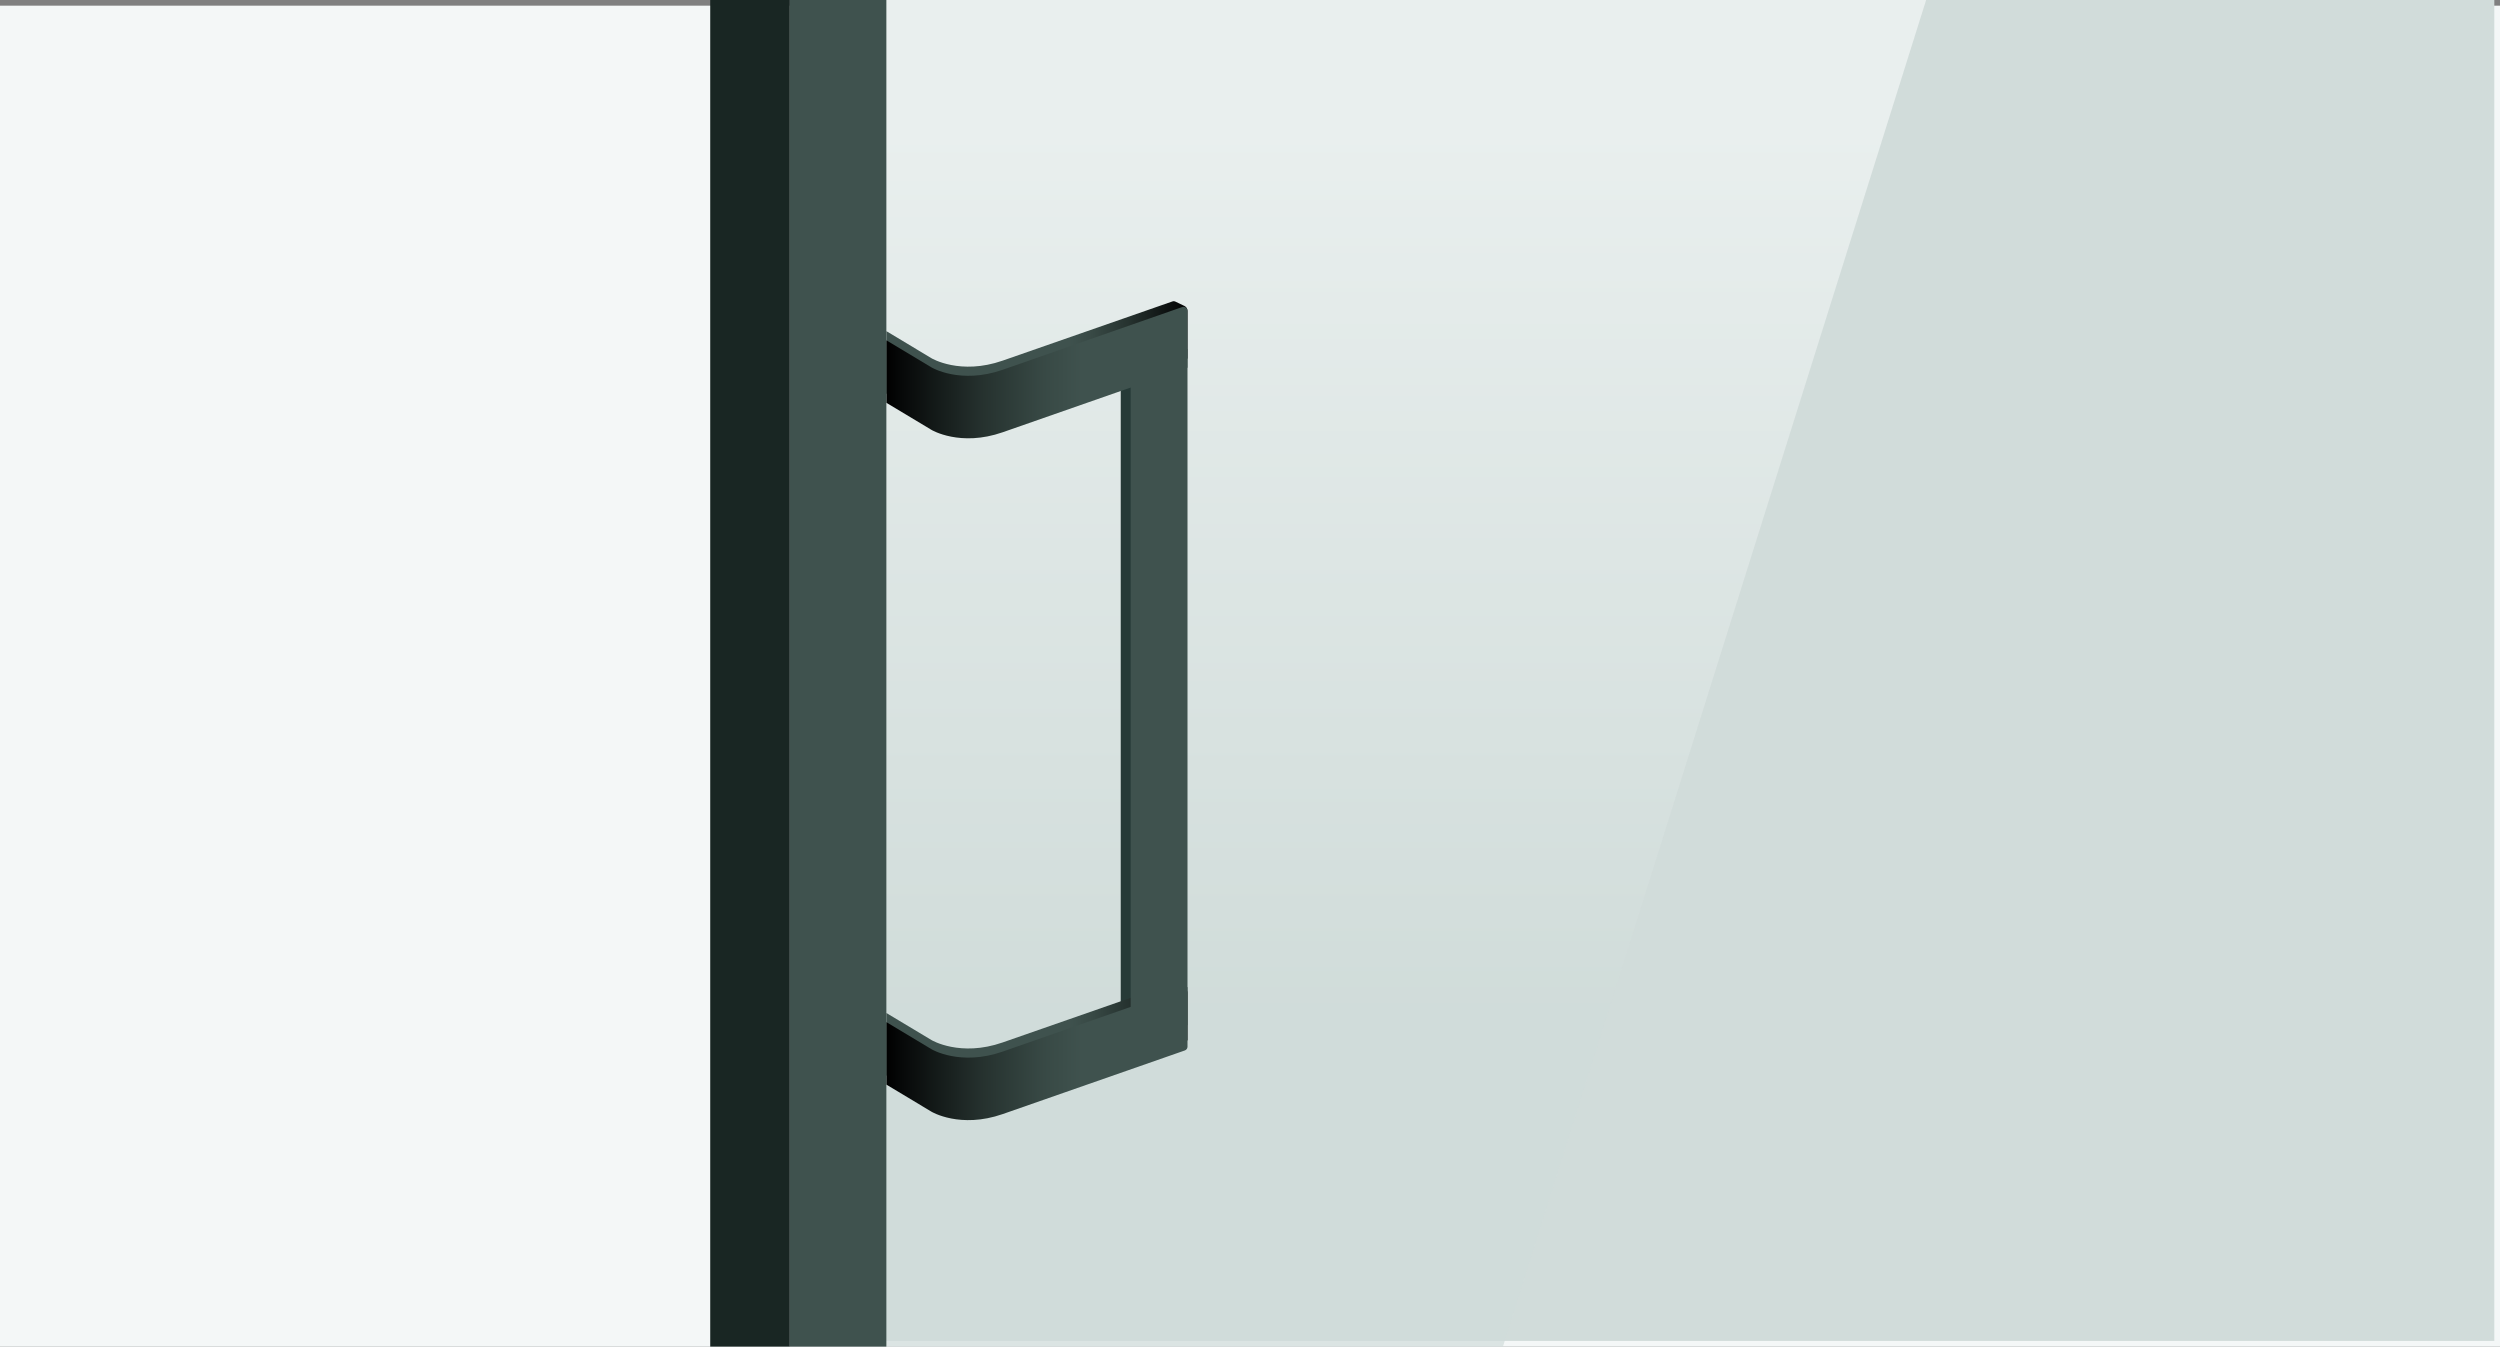
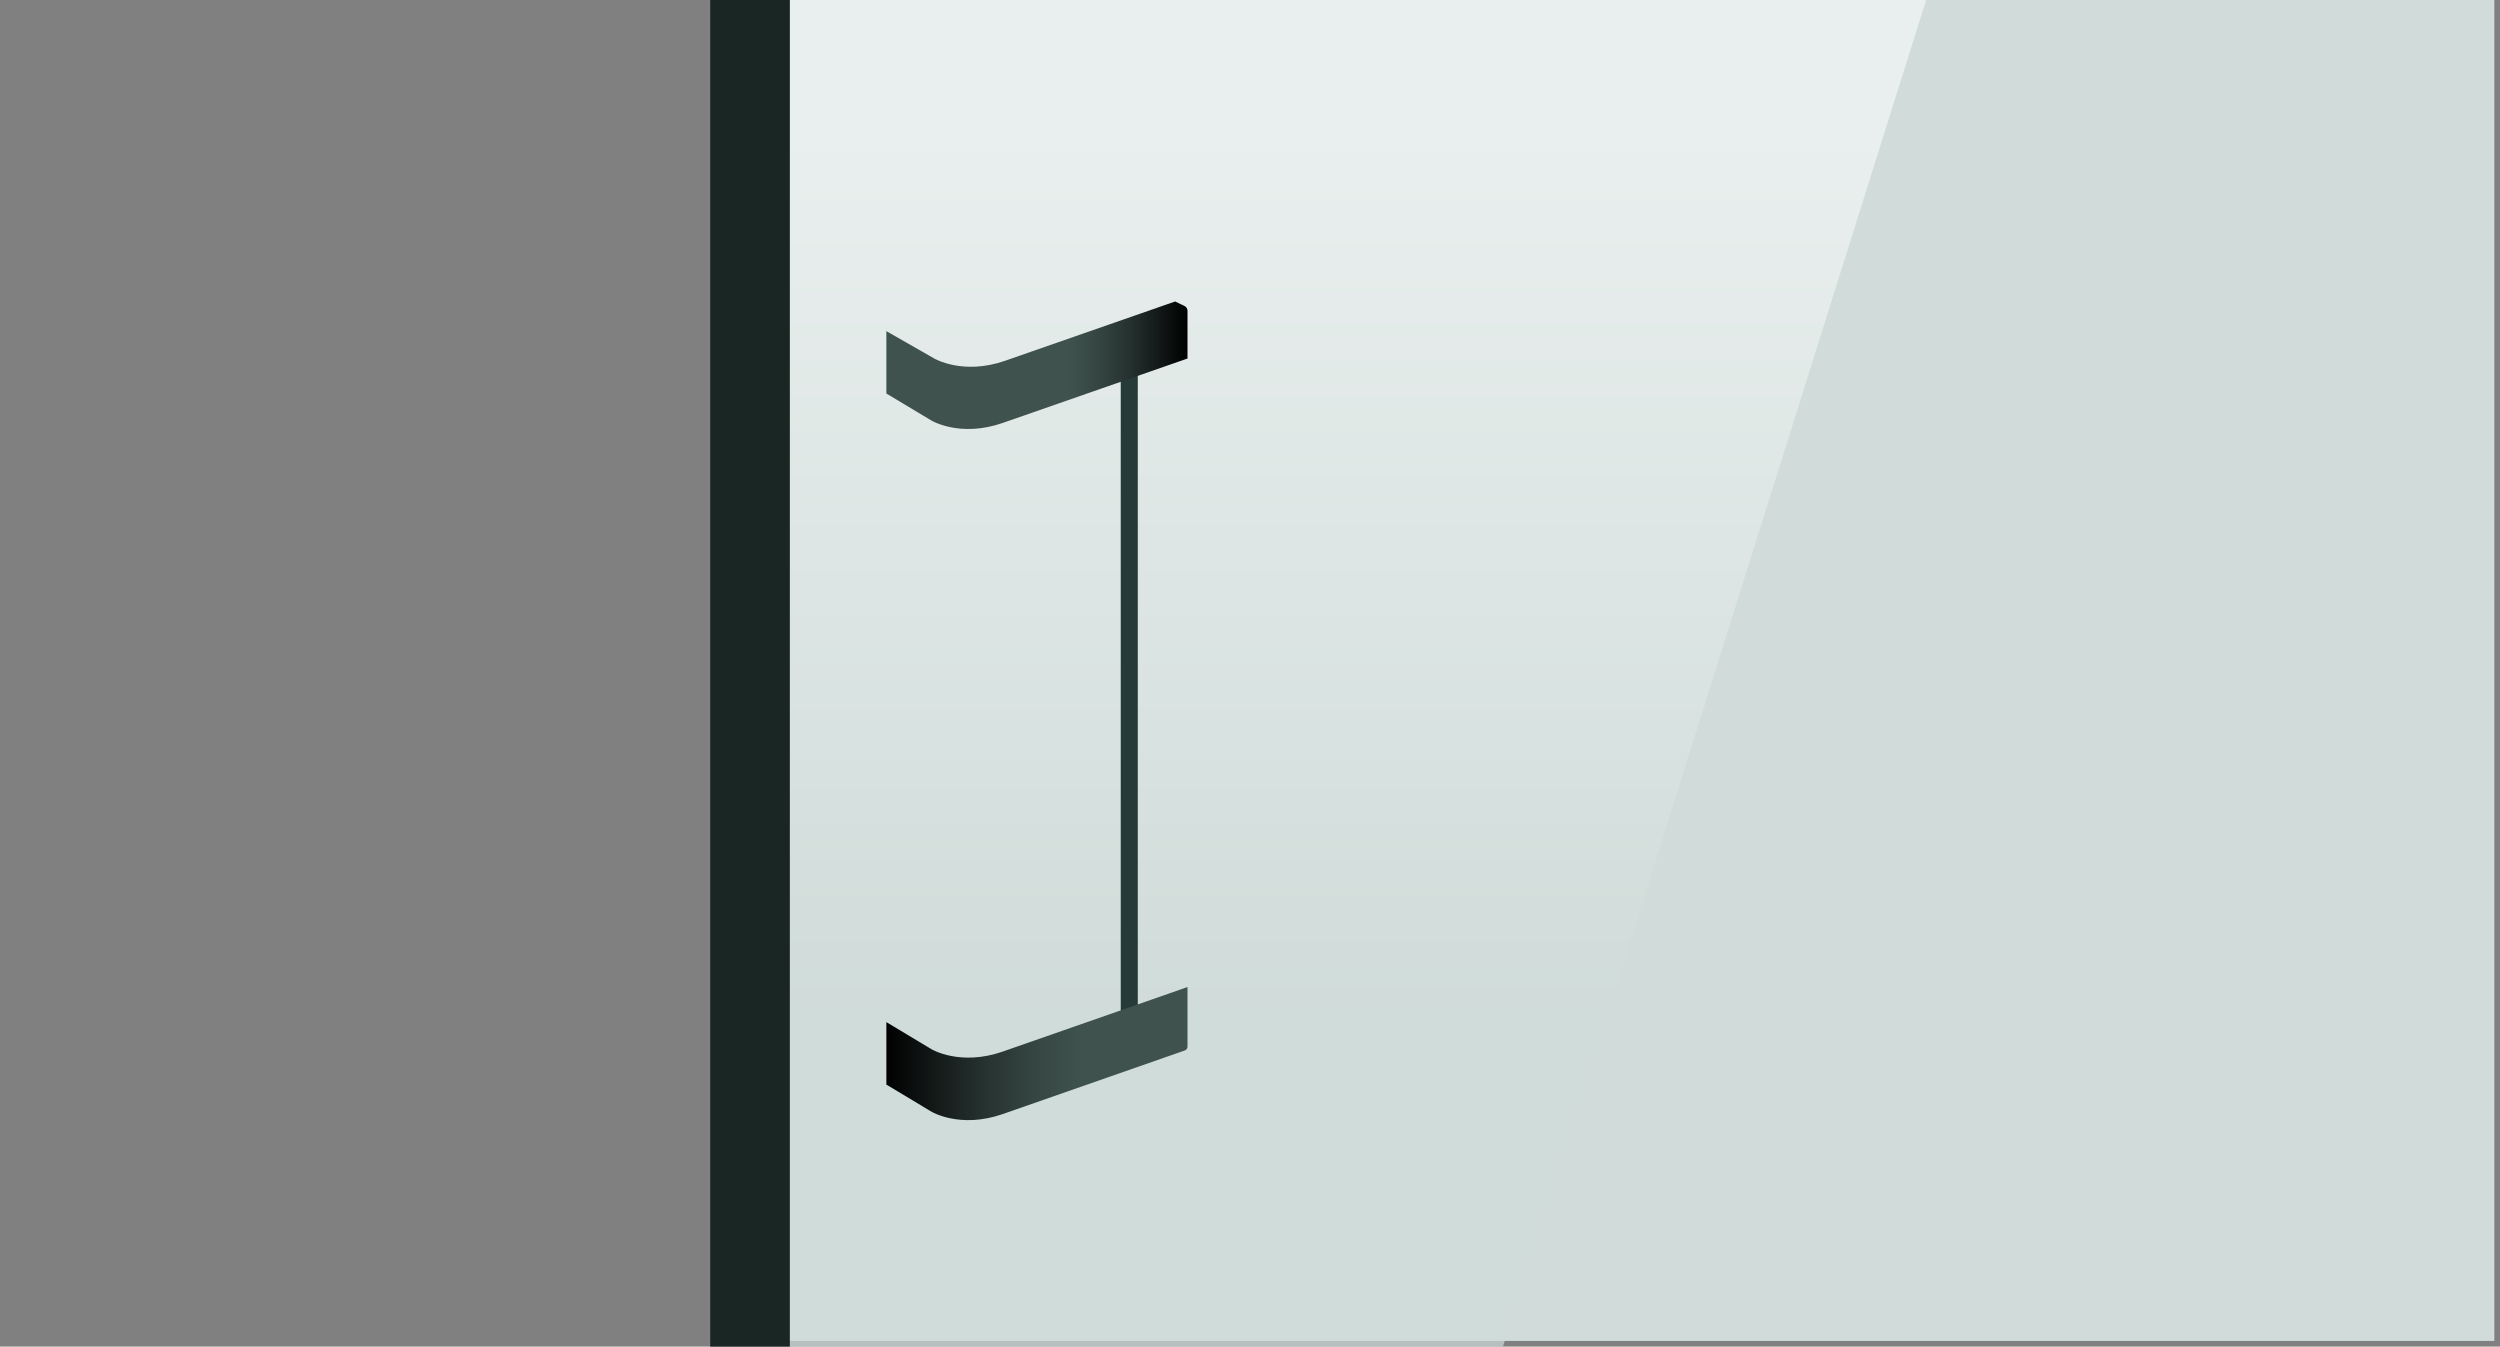
<svg xmlns="http://www.w3.org/2000/svg" version="1.1" x="0px" y="0px" width="440px" height="237px" viewBox="0 0 440 237" style="enable-background:new 0 0 440 237;" xml:space="preserve">
  <rect x="0" y="0" width="440" height="237" fill="#808080" stroke="none" />
  <style type="text/css">
	.st0{fill:#F4F7F7;}
	.st1{fill:#D1DCDA;}
	.st2{opacity:0.7;fill:url(#SVGID_1_);}
	.st3{opacity:0.7;fill:url(#SVGID_00000011744934978901748170000017520848523814491279_);}
	.st4{opacity:0.7;fill:url(#SVGID_00000072261106463972937610000003387682540239519118_);}
	.st5{opacity:0.7;fill:url(#SVGID_00000041257546747128392230000007782528027505467050_);}
	.st6{opacity:0.7;fill:url(#SVGID_00000102510376345646773940000015733265461715288712_);}
	.st7{opacity:0.7;fill:url(#SVGID_00000051359413660220352720000005672500760010087825_);}
	.st8{opacity:0.7;fill:url(#SVGID_00000023275968123679541290000001549400794222827161_);}
	.st9{opacity:0.7;fill:url(#SVGID_00000140715810558280140440000010432440900049090747_);}
	.st10{fill:#3F524E;}
	.st11{fill:#192623;}
	.st12{fill:url(#SVGID_00000129885211632275806330000003550453327272950694_);}
	.st13{fill:url(#SVGID_00000020362041065878718630000018045677043500443784_);}
	.st14{fill:url(#SVGID_00000058587573502834757120000017106825960807529907_);}
	.st15{fill:#263A37;}
	.st16{fill:url(#SVGID_00000121253382705598816470000014199672107940001702_);}
	.st17{fill:url(#SVGID_00000091005943896785660300000017265103407598525568_);}
	.st18{fill:url(#SVGID_00000125574822579060928190000015948757706198755222_);}
	.st19{fill:url(#SVGID_00000113344338156528078250000003330831718250340237_);}
	.st20{fill:url(#SVGID_00000105427419871920239430000015919924214218900876_);}
	.st21{fill:#314441;}
	.st22{fill:url(#SVGID_00000142169780493849591530000002768053512687693712_);}
	.st23{fill:url(#SVGID_00000021121341875634327270000013343827320139177139_);}
	.st24{fill:#95A6A2;}
	.st25{fill:url(#SVGID_00000114060049860759709860000015222982198470645942_);}
</style>
  <g id="Achtergrond">
-     <rect y="1" class="st0" width="440" height="236" />
    <rect x="139" class="st1" width="300" height="236" />
    <linearGradient id="SVGID_1_" gradientUnits="userSpaceOnUse" x1="239" y1="237" x2="239" y2="-9.094947e-13">
      <stop offset="0.25" style="stop-color:#D1DCDA" />
      <stop offset="0.9" style="stop-color:#F4F7F7" />
    </linearGradient>
    <polygon class="st2" points="264.52,237 339,0 139,0 139,237  " />
  </g>
  <g id="Optie">
    <rect x="197.25" y="65" class="st15" width="3" height="116" />
    <g>
      <linearGradient id="SVGID_00000086674546646334691830000018074610812795324809_" gradientUnits="userSpaceOnUse" x1="209" y1="184.25" x2="156" y2="184.25">
        <stop offset="0" style="stop-color:#000000" />
        <stop offset="0.034" style="stop-color:#070909" />
        <stop offset="0.191" style="stop-color:#25312E" />
        <stop offset="0.316" style="stop-color:#384945" />
        <stop offset="0.393" style="stop-color:#3F524E" />
      </linearGradient>
-       <path style="fill:url(#SVGID_00000086674546646334691830000018074610812795324809_);" d="M206.82,173.06    c-0.14-0.07-0.3-0.07-0.44-0.02l-29.91,10.43c-7.47,2.61-12.51-0.41-12.51-0.41l-7.96-4.77v10.98l7.96,4.77    c0,0,5.04,3.02,12.51,0.41L209,183.1v-8.39c0-0.37-0.21-0.71-0.55-0.87L206.82,173.06z" />
    </g>
    <g>
      <linearGradient id="SVGID_00000068644867224776019360000017842756726417389991_" gradientUnits="userSpaceOnUse" x1="209" y1="64.25" x2="156" y2="64.25">
        <stop offset="0" style="stop-color:#000000" />
        <stop offset="0.034" style="stop-color:#070909" />
        <stop offset="0.191" style="stop-color:#25312E" />
        <stop offset="0.316" style="stop-color:#384945" />
        <stop offset="0.393" style="stop-color:#3F524E" />
      </linearGradient>
-       <path style="fill:url(#SVGID_00000068644867224776019360000017842756726417389991_);" d="M206.82,53.06    c-0.14-0.07-0.3-0.07-0.44-0.02l-29.91,10.43c-7.47,2.61-12.51-0.41-12.51-0.41L156,58.28v10.98l7.96,4.77    c0,0,5.04,3.02,12.51,0.41L209,63.1v-8.39c0-0.37-0.21-0.71-0.55-0.87L206.82,53.06z" />
+       <path style="fill:url(#SVGID_00000068644867224776019360000017842756726417389991_);" d="M206.82,53.06    l-29.91,10.43c-7.47,2.61-12.51-0.41-12.51-0.41L156,58.28v10.98l7.96,4.77    c0,0,5.04,3.02,12.51,0.41L209,63.1v-8.39c0-0.37-0.21-0.71-0.55-0.87L206.82,53.06z" />
    </g>
-     <rect x="199" y="61.42" class="st10" width="10" height="119" />
    <g>
      <linearGradient id="SVGID_00000088818243448567795410000000327177590553080458_" gradientUnits="userSpaceOnUse" x1="156" y1="65.571" x2="209" y2="65.571">
        <stop offset="0" style="stop-color:#000000" />
        <stop offset="0.055" style="stop-color:#070909" />
        <stop offset="0.316" style="stop-color:#25312E" />
        <stop offset="0.523" style="stop-color:#384945" />
        <stop offset="0.65" style="stop-color:#3F524E" />
      </linearGradient>
-       <path style="fill:url(#SVGID_00000088818243448567795410000000327177590553080458_);" d="M176.47,65.08    c-7.47,2.61-12.51-0.41-12.51-0.41L156,59.89v11l7.96,4.78c0,0,5.04,3.02,12.51,0.41L209,64.71V54.7c0-0.48-0.48-0.82-0.93-0.66    L176.47,65.08z" />
    </g>
    <g>
      <linearGradient id="SVGID_00000174595174039282483850000008712123296961380516_" gradientUnits="userSpaceOnUse" x1="156" y1="185.427" x2="209" y2="185.427">
        <stop offset="0" style="stop-color:#000000" />
        <stop offset="0.055" style="stop-color:#070909" />
        <stop offset="0.316" style="stop-color:#25312E" />
        <stop offset="0.523" style="stop-color:#384945" />
        <stop offset="0.65" style="stop-color:#3F524E" />
      </linearGradient>
      <path style="fill:url(#SVGID_00000174595174039282483850000008712123296961380516_);" d="M176.47,185.08    c-7.47,2.61-12.51-0.41-12.51-0.41l-7.96-4.78v11l7.96,4.78c0,0,5.04,3.02,12.51,0.41l32.06-11.2c0.28-0.1,0.47-0.36,0.47-0.66    v-10.5L176.47,185.08z" />
    </g>
    <g>
-       <rect x="139" class="st10" width="17" height="237" />
-     </g>
+       </g>
    <g>
      <rect x="125" class="st11" width="14" height="237" />
    </g>
  </g>
</svg>